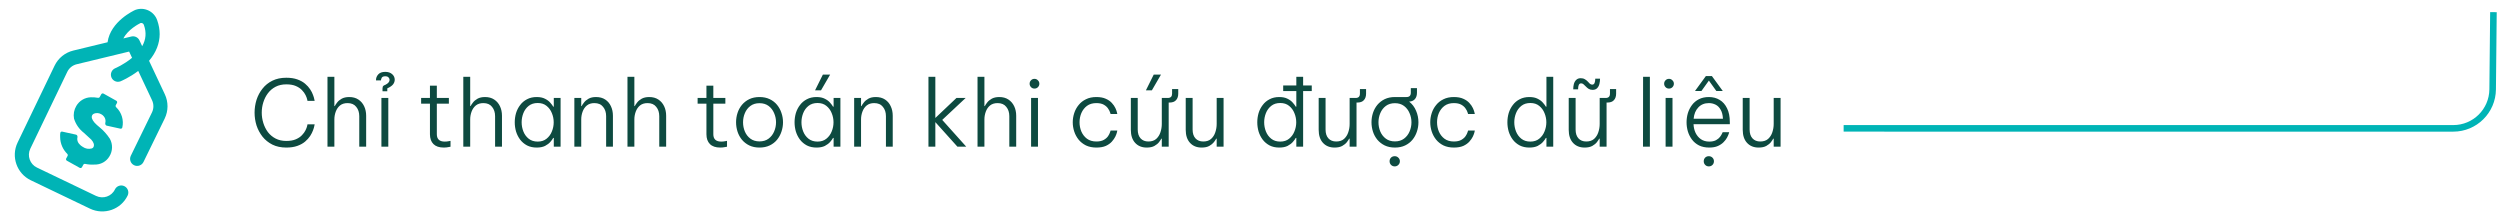
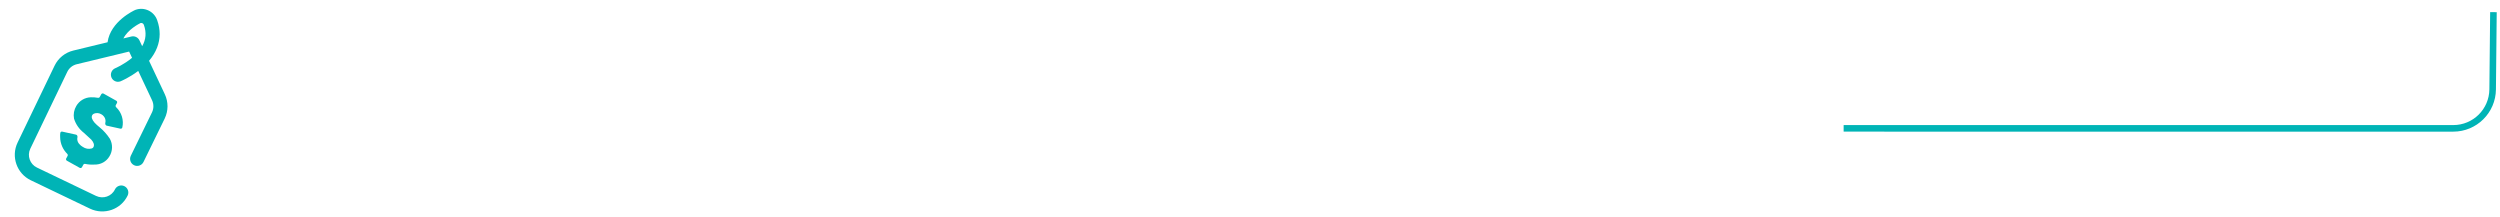
<svg xmlns="http://www.w3.org/2000/svg" width="381" height="33" viewBox="0 0 381 33" fill="none">
  <path d="M280.97 19.561L373.881 19.562C377.171 19.563 379.847 16.913 379.881 13.623L380 1.852" stroke="#00B4B6" />
  <g clip-path="url(#clip0_24508_5959)">
    <path d="M20.667 1.494C20.639 1.503 20.611 1.515 20.584 1.527C20.423 1.599 16.833 3.246 16.392 6.441L11.179 7.703C9.915 8.008 8.87 8.856 8.31 10.026L2.675 21.74C1.653 23.877 2.56 26.449 4.695 27.473L13.704 31.794C14.786 32.313 15.977 32.344 17.023 31.976C18.054 31.612 18.945 30.86 19.452 29.804C19.709 29.268 19.483 28.626 18.947 28.369C18.412 28.112 17.77 28.338 17.513 28.874C17.005 29.933 15.714 30.372 14.634 29.855L5.625 25.534C4.557 25.022 4.104 23.736 4.614 22.67L10.25 10.956C10.53 10.37 11.053 9.946 11.684 9.793L19.678 7.859L20.126 8.81C18.905 9.829 17.597 10.384 17.566 10.396C17.018 10.623 16.757 11.252 16.983 11.8C17.203 12.331 17.798 12.593 18.334 12.405C18.352 12.398 18.37 12.391 18.387 12.384C18.451 12.358 19.723 11.826 21.067 10.809L23.172 15.278C23.448 15.865 23.446 16.537 23.166 17.122L19.936 23.74C19.675 24.273 19.897 24.917 20.43 25.178C20.964 25.438 21.608 25.217 21.868 24.683L25.101 18.061C25.102 18.059 25.103 18.057 25.104 18.055C25.666 16.883 25.671 15.537 25.117 14.362L22.717 9.266C23.259 8.626 23.668 7.953 23.939 7.255C24.456 5.921 24.465 4.525 23.964 3.107L23.95 3.066C23.478 1.728 22.006 1.022 20.667 1.494ZM21.936 3.822C22.336 4.955 22.249 6.02 21.669 7.041L21.25 6.15C21.032 5.688 20.52 5.443 20.024 5.563L18.806 5.858C19.495 4.501 21.125 3.655 21.419 3.511C21.628 3.458 21.848 3.573 21.921 3.781L21.936 3.822Z" fill="#00B4B6" />
    <path d="M17.649 16.017C17.589 16.125 17.616 16.26 17.705 16.345C18.117 16.736 18.421 17.229 18.584 17.776C18.746 18.315 18.764 18.885 18.64 19.431C18.611 19.562 18.478 19.638 18.347 19.609L16.264 19.151C16.087 19.113 16.004 18.904 16.048 18.729C16.076 18.62 16.087 18.508 16.081 18.394C16.069 18.155 15.979 17.926 15.826 17.741C15.724 17.605 15.593 17.493 15.441 17.415C15.276 17.314 15.089 17.252 14.897 17.235C14.704 17.218 14.509 17.245 14.329 17.315C14.219 17.36 14.126 17.437 14.062 17.537C13.888 17.847 14.001 18.215 14.406 18.689C14.636 18.937 14.886 19.166 15.152 19.373C15.768 19.88 16.304 20.476 16.741 21.143C16.97 21.556 17.085 22.022 17.074 22.494C17.063 22.966 16.926 23.426 16.678 23.828C16.445 24.223 16.109 24.549 15.707 24.769C15.304 24.989 14.849 25.096 14.39 25.079C13.918 25.11 13.445 25.076 12.983 24.979C12.868 24.955 12.749 25.007 12.693 25.11L12.496 25.475C12.427 25.601 12.269 25.647 12.144 25.577L10.193 24.49C10.069 24.422 10.025 24.266 10.093 24.142L10.299 23.767C10.357 23.661 10.334 23.53 10.248 23.445C9.93 23.131 9.672 22.76 9.487 22.352C9.275 21.88 9.165 21.369 9.166 20.851C9.152 20.65 9.161 20.448 9.192 20.25C9.214 20.113 9.35 20.029 9.486 20.059L11.584 20.52C11.757 20.558 11.841 20.757 11.802 20.929C11.774 21.051 11.767 21.177 11.782 21.303C11.81 21.55 11.92 21.779 12.093 21.956C12.238 22.131 12.415 22.277 12.615 22.385C12.813 22.525 13.04 22.619 13.278 22.66C13.517 22.701 13.762 22.688 13.995 22.622C14.095 22.588 14.181 22.52 14.237 22.43C14.412 22.099 14.301 21.718 13.915 21.28L12.776 20.235C12.065 19.686 11.541 18.93 11.278 18.071C11.159 17.406 11.285 16.72 11.632 16.14C11.857 15.752 12.178 15.428 12.564 15.198C12.949 14.968 13.387 14.84 13.836 14.826C14.202 14.816 14.568 14.842 14.928 14.905C15.039 14.925 15.152 14.874 15.207 14.774L15.432 14.367C15.501 14.242 15.659 14.197 15.783 14.267L17.724 15.352C17.848 15.421 17.893 15.578 17.824 15.702L17.649 16.017Z" fill="#00B4B6" />
  </g>
-   <path d="M43.628 22.488C42.825 22.488 42.121 22.338 41.514 22.04C40.907 21.732 40.403 21.326 40.002 20.822C39.601 20.308 39.297 19.739 39.092 19.114C38.896 18.479 38.798 17.83 38.798 17.168C38.798 16.505 38.896 15.856 39.092 15.222C39.297 14.587 39.601 14.018 40.002 13.514C40.403 13 40.907 12.594 41.514 12.296C42.121 11.997 42.825 11.848 43.628 11.848C44.281 11.848 44.841 11.932 45.308 12.1C45.784 12.268 46.181 12.487 46.498 12.758C46.815 13.028 47.072 13.313 47.268 13.612C47.464 13.91 47.609 14.195 47.702 14.466C47.805 14.736 47.87 14.956 47.898 15.124C47.935 15.292 47.954 15.376 47.954 15.376H46.862C46.862 15.376 46.843 15.292 46.806 15.124C46.769 14.956 46.689 14.746 46.568 14.494C46.447 14.242 46.265 13.99 46.022 13.738C45.789 13.486 45.476 13.276 45.084 13.108C44.701 12.94 44.216 12.856 43.628 12.856C43.012 12.856 42.471 12.977 42.004 13.22C41.537 13.462 41.145 13.794 40.828 14.214C40.52 14.624 40.287 15.086 40.128 15.6C39.969 16.104 39.89 16.626 39.89 17.168C39.89 17.7 39.969 18.222 40.128 18.736C40.287 19.249 40.52 19.716 40.828 20.136C41.145 20.546 41.537 20.873 42.004 21.116C42.471 21.358 43.012 21.48 43.628 21.48C44.216 21.48 44.701 21.396 45.084 21.228C45.476 21.06 45.789 20.85 46.022 20.598C46.265 20.346 46.447 20.094 46.568 19.842C46.689 19.59 46.769 19.38 46.806 19.212C46.843 19.034 46.862 18.946 46.862 18.946H47.954C47.954 18.946 47.935 19.034 47.898 19.212C47.87 19.38 47.805 19.599 47.702 19.87C47.609 20.131 47.464 20.416 47.268 20.724C47.072 21.022 46.815 21.307 46.498 21.578C46.181 21.848 45.784 22.068 45.308 22.236C44.841 22.404 44.281 22.488 43.628 22.488ZM49.908 22.348V11.708H50.958V16.16H51.028C51.093 16.02 51.21 15.842 51.378 15.628C51.546 15.404 51.779 15.208 52.078 15.04C52.386 14.872 52.769 14.788 53.226 14.788C53.767 14.788 54.229 14.914 54.612 15.166C54.995 15.418 55.289 15.758 55.494 16.188C55.699 16.617 55.802 17.102 55.802 17.644V22.348H54.752V17.7C54.752 17.13 54.598 16.659 54.29 16.286C53.991 15.903 53.553 15.712 52.974 15.712C52.498 15.712 52.111 15.833 51.812 16.076C51.523 16.318 51.308 16.631 51.168 17.014C51.028 17.396 50.958 17.788 50.958 18.19V22.348H49.908ZM58.295 13.906V13.458C58.295 13.374 58.309 13.29 58.337 13.206C58.375 13.122 58.44 13.056 58.533 13.01L58.73 12.926C59.159 12.711 59.373 12.459 59.373 12.17C59.373 12.039 59.322 11.918 59.219 11.806C59.117 11.684 58.949 11.624 58.715 11.624C58.435 11.624 58.254 11.703 58.169 11.862C58.095 12.011 58.057 12.142 58.057 12.254H57.301C57.292 11.908 57.404 11.605 57.638 11.344C57.871 11.082 58.23 10.952 58.715 10.952C59.154 10.952 59.504 11.068 59.766 11.302C60.027 11.535 60.157 11.815 60.157 12.142C60.157 12.394 60.074 12.632 59.906 12.856C59.737 13.07 59.458 13.266 59.066 13.444L59.023 13.472V13.906H58.295ZM58.127 22.348V14.928H59.178V22.348H58.127ZM67.624 22.488C66.933 22.488 66.411 22.31 66.056 21.956C65.701 21.601 65.524 21.102 65.524 20.458V15.796H64.18V14.928H65.524V13.052H66.574V14.928H68.408V15.796H66.574V20.458C66.574 21.204 66.975 21.578 67.778 21.578C67.983 21.578 68.179 21.559 68.366 21.522C68.562 21.484 68.66 21.466 68.66 21.466V22.362C68.66 22.362 68.553 22.38 68.338 22.418C68.133 22.464 67.895 22.488 67.624 22.488ZM70.607 22.348V11.708H71.657V16.16H71.727C71.793 16.02 71.909 15.842 72.077 15.628C72.245 15.404 72.479 15.208 72.777 15.04C73.085 14.872 73.468 14.788 73.925 14.788C74.467 14.788 74.929 14.914 75.311 15.166C75.694 15.418 75.988 15.758 76.193 16.188C76.399 16.617 76.501 17.102 76.501 17.644V22.348H75.451V17.7C75.451 17.13 75.297 16.659 74.989 16.286C74.691 15.903 74.252 15.712 73.673 15.712C73.197 15.712 72.81 15.833 72.511 16.076C72.222 16.318 72.007 16.631 71.867 17.014C71.727 17.396 71.657 17.788 71.657 18.19V22.348H70.607ZM81.794 14.788C82.307 14.788 82.732 14.876 83.068 15.054C83.404 15.222 83.67 15.422 83.866 15.656C84.071 15.889 84.221 16.09 84.314 16.258H84.398V14.928H85.434V22.348H84.398V21.018H84.314C84.221 21.195 84.071 21.4 83.866 21.634C83.67 21.858 83.404 22.058 83.068 22.236C82.732 22.404 82.307 22.488 81.794 22.488C81.234 22.488 80.744 22.38 80.324 22.166C79.904 21.942 79.554 21.648 79.274 21.284C78.994 20.91 78.784 20.495 78.644 20.038C78.513 19.58 78.448 19.114 78.448 18.638C78.448 18.162 78.513 17.695 78.644 17.238C78.784 16.78 78.994 16.37 79.274 16.006C79.554 15.632 79.904 15.338 80.324 15.124C80.744 14.9 81.234 14.788 81.794 14.788ZM81.948 15.698C81.397 15.698 80.94 15.842 80.576 16.132C80.212 16.421 79.941 16.79 79.764 17.238C79.587 17.686 79.498 18.152 79.498 18.638C79.498 19.123 79.587 19.59 79.764 20.038C79.941 20.486 80.212 20.854 80.576 21.144C80.94 21.433 81.397 21.578 81.948 21.578C82.489 21.578 82.937 21.433 83.292 21.144C83.656 20.854 83.927 20.486 84.104 20.038C84.291 19.59 84.384 19.123 84.384 18.638C84.384 18.152 84.291 17.686 84.104 17.238C83.927 16.79 83.656 16.421 83.292 16.132C82.937 15.842 82.489 15.698 81.948 15.698ZM87.531 22.348V14.928H88.581V16.16H88.65C88.716 16.02 88.832 15.842 89.001 15.628C89.168 15.404 89.402 15.208 89.701 15.04C89.999 14.872 90.377 14.788 90.835 14.788C91.385 14.788 91.852 14.914 92.234 15.166C92.617 15.418 92.906 15.758 93.103 16.188C93.308 16.617 93.41 17.102 93.41 17.644V22.348H92.374V17.7C92.374 17.13 92.221 16.659 91.912 16.286C91.614 15.903 91.171 15.712 90.582 15.712C90.116 15.712 89.733 15.833 89.434 16.076C89.145 16.318 88.93 16.631 88.79 17.014C88.65 17.396 88.581 17.788 88.581 18.19V22.348H87.531ZM95.627 22.348V11.708H96.677V16.16H96.747C96.812 16.02 96.929 15.842 97.097 15.628C97.265 15.404 97.498 15.208 97.797 15.04C98.105 14.872 98.487 14.788 98.945 14.788C99.486 14.788 99.948 14.914 100.331 15.166C100.714 15.418 101.008 15.758 101.213 16.188C101.418 16.617 101.521 17.102 101.521 17.644V22.348H100.471V17.7C100.471 17.13 100.317 16.659 100.009 16.286C99.71 15.903 99.272 15.712 98.693 15.712C98.217 15.712 97.829 15.833 97.531 16.076C97.242 16.318 97.027 16.631 96.887 17.014C96.747 17.396 96.677 17.788 96.677 18.19V22.348H95.627ZM109.761 22.488C109.07 22.488 108.547 22.31 108.193 21.956C107.838 21.601 107.661 21.102 107.661 20.458V15.796H106.317V14.928H107.661V13.052H108.711V14.928H110.545V15.796H108.711V20.458C108.711 21.204 109.112 21.578 109.915 21.578C110.12 21.578 110.316 21.559 110.503 21.522C110.699 21.484 110.797 21.466 110.797 21.466V22.362C110.797 22.362 110.689 22.38 110.475 22.418C110.269 22.464 110.031 22.488 109.761 22.488ZM115.747 22.488C115.159 22.488 114.641 22.38 114.193 22.166C113.754 21.951 113.381 21.662 113.073 21.298C112.774 20.934 112.55 20.523 112.401 20.066C112.251 19.599 112.177 19.123 112.177 18.638C112.177 18.143 112.251 17.667 112.401 17.21C112.55 16.752 112.774 16.342 113.073 15.978C113.381 15.614 113.754 15.324 114.193 15.11C114.641 14.895 115.159 14.788 115.747 14.788C116.335 14.788 116.853 14.895 117.301 15.11C117.749 15.324 118.122 15.614 118.421 15.978C118.719 16.342 118.943 16.752 119.093 17.21C119.251 17.667 119.331 18.143 119.331 18.638C119.331 19.123 119.251 19.599 119.093 20.066C118.943 20.523 118.719 20.934 118.421 21.298C118.122 21.662 117.749 21.951 117.301 22.166C116.853 22.38 116.335 22.488 115.747 22.488ZM115.747 21.55C116.297 21.55 116.759 21.41 117.133 21.13C117.506 20.85 117.786 20.49 117.973 20.052C118.169 19.604 118.267 19.132 118.267 18.638C118.267 18.143 118.169 17.676 117.973 17.238C117.786 16.79 117.506 16.426 117.133 16.146C116.759 15.866 116.297 15.726 115.747 15.726C115.196 15.726 114.734 15.866 114.361 16.146C113.987 16.426 113.707 16.79 113.521 17.238C113.334 17.676 113.241 18.143 113.241 18.638C113.241 19.132 113.334 19.604 113.521 20.052C113.707 20.49 113.987 20.85 114.361 21.13C114.734 21.41 115.196 21.55 115.747 21.55ZM125.124 13.766H124.214L125.404 11.372H126.51L125.124 13.766ZM124.438 14.788C124.952 14.788 125.376 14.876 125.712 15.054C126.048 15.222 126.314 15.422 126.51 15.656C126.716 15.889 126.865 16.09 126.958 16.258H127.042V14.928H128.078V22.348H127.042V21.018H126.958C126.865 21.195 126.716 21.4 126.51 21.634C126.314 21.858 126.048 22.058 125.712 22.236C125.376 22.404 124.952 22.488 124.438 22.488C123.878 22.488 123.388 22.38 122.968 22.166C122.548 21.942 122.198 21.648 121.918 21.284C121.638 20.91 121.428 20.495 121.288 20.038C121.158 19.58 121.092 19.114 121.092 18.638C121.092 18.162 121.158 17.695 121.288 17.238C121.428 16.78 121.638 16.37 121.918 16.006C122.198 15.632 122.548 15.338 122.968 15.124C123.388 14.9 123.878 14.788 124.438 14.788ZM124.592 15.698C124.042 15.698 123.584 15.842 123.22 16.132C122.856 16.421 122.586 16.79 122.408 17.238C122.231 17.686 122.142 18.152 122.142 18.638C122.142 19.123 122.231 19.59 122.408 20.038C122.586 20.486 122.856 20.854 123.22 21.144C123.584 21.433 124.042 21.578 124.592 21.578C125.134 21.578 125.582 21.433 125.936 21.144C126.3 20.854 126.571 20.486 126.748 20.038C126.935 19.59 127.028 19.123 127.028 18.638C127.028 18.152 126.935 17.686 126.748 17.238C126.571 16.79 126.3 16.421 125.936 16.132C125.582 15.842 125.134 15.698 124.592 15.698ZM130.173 22.348V14.928H131.223V16.16H131.293C131.358 16.02 131.475 15.842 131.643 15.628C131.811 15.404 132.044 15.208 132.343 15.04C132.642 14.872 133.02 14.788 133.477 14.788C134.028 14.788 134.494 14.914 134.877 15.166C135.26 15.418 135.549 15.758 135.745 16.188C135.95 16.617 136.053 17.102 136.053 17.644V22.348H135.017V17.7C135.017 17.13 134.863 16.659 134.555 16.286C134.256 15.903 133.813 15.712 133.225 15.712C132.758 15.712 132.376 15.833 132.077 16.076C131.788 16.318 131.573 16.631 131.433 17.014C131.293 17.396 131.223 17.788 131.223 18.19V22.348H130.173ZM141.496 22.348V11.708H142.546V17.98L145.766 14.928H147.166L143.596 18.274L147.25 22.348H145.906L142.546 18.61V22.348H141.496ZM148.975 22.348V11.708H150.025V16.16H150.095C150.16 16.02 150.277 15.842 150.445 15.628C150.613 15.404 150.846 15.208 151.145 15.04C151.453 14.872 151.835 14.788 152.293 14.788C152.834 14.788 153.296 14.914 153.679 15.166C154.061 15.418 154.355 15.758 154.561 16.188C154.766 16.617 154.869 17.102 154.869 17.644V22.348H153.819V17.7C153.819 17.13 153.665 16.659 153.357 16.286C153.058 15.903 152.619 15.712 152.041 15.712C151.565 15.712 151.177 15.833 150.879 16.076C150.589 16.318 150.375 16.631 150.235 17.014C150.095 17.396 150.025 17.788 150.025 18.19V22.348H148.975ZM157.656 13.5C157.441 13.5 157.264 13.425 157.124 13.276C156.984 13.126 156.914 12.954 156.914 12.758C156.914 12.552 156.984 12.38 157.124 12.24C157.264 12.09 157.441 12.016 157.656 12.016C157.861 12.016 158.034 12.09 158.174 12.24C158.323 12.38 158.398 12.552 158.398 12.758C158.398 12.963 158.323 13.14 158.174 13.29C158.034 13.43 157.861 13.5 157.656 13.5ZM157.138 22.348V14.928H158.188V22.348H157.138ZM167.085 22.488C166.488 22.488 165.96 22.38 165.503 22.166C165.055 21.942 164.682 21.648 164.383 21.284C164.084 20.91 163.86 20.495 163.711 20.038C163.562 19.58 163.487 19.114 163.487 18.638C163.487 18.162 163.562 17.695 163.711 17.238C163.86 16.78 164.084 16.37 164.383 16.006C164.682 15.632 165.055 15.338 165.503 15.124C165.951 14.9 166.478 14.788 167.085 14.788C167.664 14.788 168.144 14.876 168.527 15.054C168.91 15.222 169.218 15.436 169.451 15.698C169.684 15.95 169.862 16.206 169.983 16.468C170.104 16.729 170.184 16.948 170.221 17.126C170.258 17.294 170.277 17.378 170.277 17.378H169.255C169.255 17.378 169.227 17.294 169.171 17.126C169.124 16.958 169.026 16.766 168.877 16.552C168.737 16.328 168.522 16.132 168.233 15.964C167.944 15.796 167.561 15.712 167.085 15.712C166.516 15.712 166.04 15.852 165.657 16.132C165.284 16.412 164.999 16.776 164.803 17.224C164.616 17.662 164.523 18.134 164.523 18.638C164.523 19.132 164.616 19.604 164.803 20.052C164.999 20.5 165.284 20.864 165.657 21.144C166.04 21.424 166.516 21.564 167.085 21.564C167.561 21.564 167.944 21.48 168.233 21.312C168.522 21.144 168.737 20.952 168.877 20.738C169.026 20.514 169.124 20.318 169.171 20.15C169.227 19.982 169.255 19.898 169.255 19.898H170.277C170.277 19.898 170.258 19.986 170.221 20.164C170.184 20.332 170.104 20.546 169.983 20.808C169.862 21.06 169.684 21.316 169.451 21.578C169.218 21.839 168.91 22.058 168.527 22.236C168.144 22.404 167.664 22.488 167.085 22.488ZM175.546 13.766H174.636L175.826 11.372H176.932L175.546 13.766ZM174.762 22.488C174.025 22.488 173.437 22.25 172.998 21.774C172.56 21.298 172.34 20.635 172.34 19.786V14.928H173.39V19.744C173.39 20.322 173.535 20.77 173.824 21.088C174.114 21.405 174.51 21.564 175.014 21.564C175.509 21.564 175.906 21.433 176.204 21.172C176.503 20.901 176.718 20.565 176.848 20.164C176.988 19.753 177.058 19.328 177.058 18.89V14.928H177.982C178.412 14.928 178.626 14.708 178.626 14.27V13.57H179.564V14.27C179.564 14.69 179.452 15.021 179.228 15.264C179.014 15.506 178.682 15.628 178.234 15.628H178.108V22.348H177.058V21.13H176.988C176.923 21.26 176.806 21.438 176.638 21.662C176.47 21.876 176.237 22.068 175.938 22.236C175.64 22.404 175.248 22.488 174.762 22.488ZM183.126 22.488C182.389 22.488 181.801 22.25 181.362 21.774C180.924 21.298 180.704 20.635 180.704 19.786V14.928H181.754V19.744C181.754 20.322 181.899 20.77 182.188 21.088C182.478 21.405 182.874 21.564 183.378 21.564C183.873 21.564 184.27 21.433 184.568 21.172C184.867 20.901 185.082 20.565 185.212 20.164C185.352 19.753 185.422 19.328 185.422 18.89V14.928H186.472V22.348H185.422V21.13H185.352C185.287 21.26 185.17 21.438 185.002 21.662C184.834 21.876 184.601 22.068 184.302 22.236C184.004 22.404 183.612 22.488 183.126 22.488ZM194.956 22.488C194.396 22.488 193.906 22.38 193.486 22.166C193.066 21.942 192.716 21.648 192.436 21.284C192.156 20.91 191.946 20.495 191.806 20.038C191.676 19.58 191.61 19.114 191.61 18.638C191.61 18.162 191.676 17.695 191.806 17.238C191.946 16.78 192.156 16.37 192.436 16.006C192.716 15.632 193.066 15.338 193.486 15.124C193.906 14.9 194.396 14.788 194.956 14.788C195.47 14.788 195.894 14.876 196.23 15.054C196.566 15.222 196.832 15.422 197.028 15.656C197.234 15.889 197.383 16.09 197.476 16.258H197.56V13.878H195.558V13.024H197.56V11.708H198.596V13.024H199.912V13.878H198.596V22.348H197.56V21.018H197.476C197.383 21.195 197.234 21.4 197.028 21.634C196.832 21.858 196.566 22.058 196.23 22.236C195.894 22.404 195.47 22.488 194.956 22.488ZM195.11 21.578C195.652 21.578 196.1 21.433 196.454 21.144C196.818 20.854 197.089 20.486 197.266 20.038C197.453 19.59 197.546 19.123 197.546 18.638C197.546 18.152 197.453 17.686 197.266 17.238C197.089 16.79 196.818 16.421 196.454 16.132C196.1 15.842 195.652 15.698 195.11 15.698C194.56 15.698 194.102 15.842 193.738 16.132C193.374 16.421 193.104 16.79 192.926 17.238C192.749 17.686 192.66 18.152 192.66 18.638C192.66 19.123 192.749 19.59 192.926 20.038C193.104 20.486 193.374 20.854 193.738 21.144C194.102 21.433 194.56 21.578 195.11 21.578ZM203.388 22.488C202.651 22.488 202.063 22.25 201.624 21.774C201.185 21.298 200.966 20.635 200.966 19.786V14.928H202.016V19.744C202.016 20.322 202.161 20.77 202.45 21.088C202.739 21.405 203.136 21.564 203.64 21.564C204.135 21.564 204.531 21.433 204.83 21.172C205.129 20.901 205.343 20.565 205.474 20.164C205.614 19.753 205.684 19.328 205.684 18.89V14.928H206.608C207.037 14.928 207.252 14.708 207.252 14.27V13.57H208.19V14.27C208.19 14.69 208.078 15.021 207.854 15.264C207.639 15.506 207.308 15.628 206.86 15.628H206.734V22.348H205.684V21.13H205.614C205.549 21.26 205.432 21.438 205.264 21.662C205.096 21.876 204.863 22.068 204.564 22.236C204.265 22.404 203.873 22.488 203.388 22.488ZM212.586 22.488C211.998 22.488 211.48 22.38 211.032 22.166C210.593 21.951 210.22 21.662 209.912 21.298C209.613 20.934 209.389 20.523 209.24 20.066C209.091 19.599 209.016 19.123 209.016 18.638C209.016 18.143 209.091 17.667 209.24 17.21C209.389 16.752 209.613 16.342 209.912 15.978C210.22 15.614 210.593 15.324 211.032 15.11C211.48 14.895 211.998 14.788 212.586 14.788H214.364C214.793 14.788 215.008 14.568 215.008 14.13V13.43H215.946V14.13C215.946 14.531 215.843 14.853 215.638 15.096C215.442 15.329 215.148 15.46 214.756 15.488C215.223 15.852 215.573 16.314 215.806 16.874C216.049 17.434 216.17 18.022 216.17 18.638C216.17 19.123 216.091 19.599 215.932 20.066C215.783 20.523 215.559 20.934 215.26 21.298C214.961 21.662 214.588 21.951 214.14 22.166C213.692 22.38 213.174 22.488 212.586 22.488ZM212.586 21.55C213.137 21.55 213.599 21.41 213.972 21.13C214.345 20.85 214.625 20.49 214.812 20.052C215.008 19.604 215.106 19.132 215.106 18.638C215.106 18.143 215.008 17.676 214.812 17.238C214.625 16.79 214.345 16.426 213.972 16.146C213.599 15.866 213.137 15.726 212.586 15.726C212.035 15.726 211.573 15.866 211.2 16.146C210.827 16.426 210.547 16.79 210.36 17.238C210.173 17.676 210.08 18.143 210.08 18.638C210.08 19.132 210.173 19.604 210.36 20.052C210.547 20.49 210.827 20.85 211.2 21.13C211.573 21.41 212.035 21.55 212.586 21.55ZM212.558 25.358C212.325 25.358 212.133 25.278 211.984 25.12C211.844 24.97 211.774 24.788 211.774 24.574C211.774 24.359 211.844 24.177 211.984 24.028C212.133 23.878 212.325 23.804 212.558 23.804C212.773 23.804 212.955 23.878 213.104 24.028C213.263 24.177 213.342 24.359 213.342 24.574C213.342 24.798 213.263 24.984 213.104 25.134C212.955 25.283 212.773 25.358 212.558 25.358ZM221.568 22.488C220.97 22.488 220.443 22.38 219.986 22.166C219.538 21.942 219.164 21.648 218.866 21.284C218.567 20.91 218.343 20.495 218.194 20.038C218.044 19.58 217.97 19.114 217.97 18.638C217.97 18.162 218.044 17.695 218.194 17.238C218.343 16.78 218.567 16.37 218.866 16.006C219.164 15.632 219.538 15.338 219.986 15.124C220.434 14.9 220.961 14.788 221.568 14.788C222.146 14.788 222.627 14.876 223.01 15.054C223.392 15.222 223.7 15.436 223.934 15.698C224.167 15.95 224.344 16.206 224.466 16.468C224.587 16.729 224.666 16.948 224.704 17.126C224.741 17.294 224.76 17.378 224.76 17.378H223.738C223.738 17.378 223.71 17.294 223.654 17.126C223.607 16.958 223.509 16.766 223.36 16.552C223.22 16.328 223.005 16.132 222.716 15.964C222.426 15.796 222.044 15.712 221.568 15.712C220.998 15.712 220.522 15.852 220.14 16.132C219.766 16.412 219.482 16.776 219.286 17.224C219.099 17.662 219.006 18.134 219.006 18.638C219.006 19.132 219.099 19.604 219.286 20.052C219.482 20.5 219.766 20.864 220.14 21.144C220.522 21.424 220.998 21.564 221.568 21.564C222.044 21.564 222.426 21.48 222.716 21.312C223.005 21.144 223.22 20.952 223.36 20.738C223.509 20.514 223.607 20.318 223.654 20.15C223.71 19.982 223.738 19.898 223.738 19.898H224.76C224.76 19.898 224.741 19.986 224.704 20.164C224.666 20.332 224.587 20.546 224.466 20.808C224.344 21.06 224.167 21.316 223.934 21.578C223.7 21.839 223.392 22.058 223.01 22.236C222.627 22.404 222.146 22.488 221.568 22.488ZM233.073 22.488C232.513 22.488 232.023 22.38 231.603 22.166C231.183 21.942 230.833 21.648 230.553 21.284C230.273 20.91 230.063 20.495 229.923 20.038C229.793 19.58 229.727 19.114 229.727 18.638C229.727 18.162 229.793 17.695 229.923 17.238C230.063 16.78 230.273 16.37 230.553 16.006C230.833 15.632 231.183 15.338 231.603 15.124C232.023 14.9 232.513 14.788 233.073 14.788C233.587 14.788 234.011 14.876 234.347 15.054C234.683 15.222 234.949 15.422 235.145 15.656C235.351 15.889 235.5 16.09 235.593 16.258H235.677V11.708H236.713V22.348H235.677V21.018H235.593C235.5 21.195 235.351 21.4 235.145 21.634C234.949 21.858 234.683 22.058 234.347 22.236C234.011 22.404 233.587 22.488 233.073 22.488ZM233.227 21.578C233.769 21.578 234.217 21.433 234.571 21.144C234.935 20.854 235.206 20.486 235.383 20.038C235.57 19.59 235.663 19.123 235.663 18.638C235.663 18.152 235.57 17.686 235.383 17.238C235.206 16.79 234.935 16.421 234.571 16.132C234.217 15.842 233.769 15.698 233.227 15.698C232.677 15.698 232.219 15.842 231.855 16.132C231.491 16.421 231.221 16.79 231.043 17.238C230.866 17.686 230.777 18.152 230.777 18.638C230.777 19.123 230.866 19.59 231.043 20.038C231.221 20.486 231.491 20.854 231.855 21.144C232.219 21.433 232.677 21.578 233.227 21.578ZM242.713 13.696C242.479 13.696 242.279 13.644 242.111 13.542C241.952 13.439 241.812 13.322 241.691 13.192C241.569 13.061 241.453 12.949 241.341 12.856C241.229 12.753 241.103 12.702 240.963 12.702C240.795 12.702 240.673 12.786 240.599 12.954C240.533 13.112 240.501 13.332 240.501 13.612H239.759C239.759 13.332 239.791 13.061 239.857 12.8C239.931 12.538 240.053 12.328 240.221 12.17C240.389 12.002 240.617 11.918 240.907 11.918C241.149 11.918 241.355 11.969 241.523 12.072C241.691 12.165 241.835 12.277 241.957 12.408C242.078 12.538 242.19 12.655 242.293 12.758C242.405 12.851 242.526 12.898 242.657 12.898C242.815 12.898 242.932 12.818 243.007 12.66C243.081 12.492 243.119 12.268 243.119 11.988H243.847C243.847 12.268 243.814 12.538 243.749 12.8C243.683 13.061 243.567 13.276 243.399 13.444C243.231 13.612 243.002 13.696 242.713 13.696ZM241.495 22.488C240.757 22.488 240.169 22.25 239.731 21.774C239.292 21.298 239.073 20.635 239.073 19.786V14.928H240.123V19.744C240.123 20.322 240.267 20.77 240.557 21.088C240.846 21.405 241.243 21.564 241.747 21.564C242.241 21.564 242.638 21.433 242.937 21.172C243.235 20.901 243.45 20.565 243.581 20.164C243.721 19.753 243.791 19.328 243.791 18.89V14.928H244.715C245.144 14.928 245.359 14.708 245.359 14.27V13.57H246.297V14.27C246.297 14.69 246.185 15.021 245.961 15.264C245.746 15.506 245.415 15.628 244.967 15.628H244.841V22.348H243.791V21.13H243.721C243.655 21.26 243.539 21.438 243.371 21.662C243.203 21.876 242.969 22.068 242.671 22.236C242.372 22.404 241.98 22.488 241.495 22.488ZM250.392 22.348L250.406 11.708H251.442V22.348H250.392ZM254.357 13.5C254.142 13.5 253.965 13.425 253.825 13.276C253.685 13.126 253.615 12.954 253.615 12.758C253.615 12.552 253.685 12.38 253.825 12.24C253.965 12.09 254.142 12.016 254.357 12.016C254.562 12.016 254.735 12.09 254.875 12.24C255.024 12.38 255.099 12.552 255.099 12.758C255.099 12.963 255.024 13.14 254.875 13.29C254.735 13.43 254.562 13.5 254.357 13.5ZM253.839 22.348V14.928H254.889V22.348H253.839ZM258.32 13.864L259.972 11.596H260.896L262.548 13.864H261.568L260.434 12.282L259.3 13.864H258.32ZM260.49 22.488C259.892 22.488 259.374 22.38 258.936 22.166C258.497 21.942 258.138 21.643 257.858 21.27C257.578 20.896 257.368 20.481 257.228 20.024C257.097 19.566 257.032 19.104 257.032 18.638C257.032 18.171 257.097 17.709 257.228 17.252C257.368 16.794 257.578 16.379 257.858 16.006C258.138 15.632 258.488 15.338 258.908 15.124C259.337 14.9 259.846 14.788 260.434 14.788C261.05 14.788 261.596 14.932 262.072 15.222C262.557 15.511 262.935 15.94 263.206 16.51C263.486 17.07 263.626 17.774 263.626 18.624V18.932H258.096C258.114 19.408 258.217 19.846 258.404 20.248C258.6 20.649 258.87 20.971 259.216 21.214C259.57 21.456 259.995 21.578 260.49 21.578C260.9 21.578 261.241 21.508 261.512 21.368C261.782 21.218 261.988 21.05 262.128 20.864C262.277 20.668 262.38 20.5 262.436 20.36C262.501 20.22 262.534 20.15 262.534 20.15H263.528C263.528 20.15 263.504 20.229 263.458 20.388C263.411 20.537 263.327 20.728 263.206 20.962C263.084 21.195 262.907 21.428 262.674 21.662C262.45 21.895 262.16 22.091 261.806 22.25C261.451 22.408 261.012 22.488 260.49 22.488ZM258.11 18.092H262.576C262.548 17.522 262.431 17.065 262.226 16.72C262.03 16.365 261.773 16.108 261.456 15.95C261.138 15.791 260.798 15.712 260.434 15.712C259.771 15.712 259.234 15.931 258.824 16.37C258.413 16.799 258.175 17.373 258.11 18.092ZM260.42 25.358C260.196 25.358 260.009 25.278 259.86 25.12C259.72 24.97 259.65 24.788 259.65 24.574C259.65 24.359 259.72 24.177 259.86 24.028C260.009 23.878 260.196 23.804 260.42 23.804C260.644 23.804 260.83 23.878 260.98 24.028C261.129 24.177 261.204 24.359 261.204 24.574C261.204 24.798 261.129 24.984 260.98 25.134C260.83 25.283 260.644 25.358 260.42 25.358ZM268.015 22.488C267.278 22.488 266.69 22.25 266.251 21.774C265.812 21.298 265.593 20.635 265.593 19.786V14.928H266.643V19.744C266.643 20.322 266.788 20.77 267.077 21.088C267.366 21.405 267.763 21.564 268.267 21.564C268.762 21.564 269.158 21.433 269.457 21.172C269.756 20.901 269.97 20.565 270.101 20.164C270.241 19.753 270.311 19.328 270.311 18.89V14.928H271.361V22.348H270.311V21.13H270.241C270.176 21.26 270.059 21.438 269.891 21.662C269.723 21.876 269.49 22.068 269.191 22.236C268.892 22.404 268.5 22.488 268.015 22.488Z" fill="#0D4A40" />
  <defs>
    <clipPath id="clip0_24508_5959">
      <rect width="32" height="32" fill="white" transform="translate(0 0.848)" />
    </clipPath>
  </defs>
</svg>